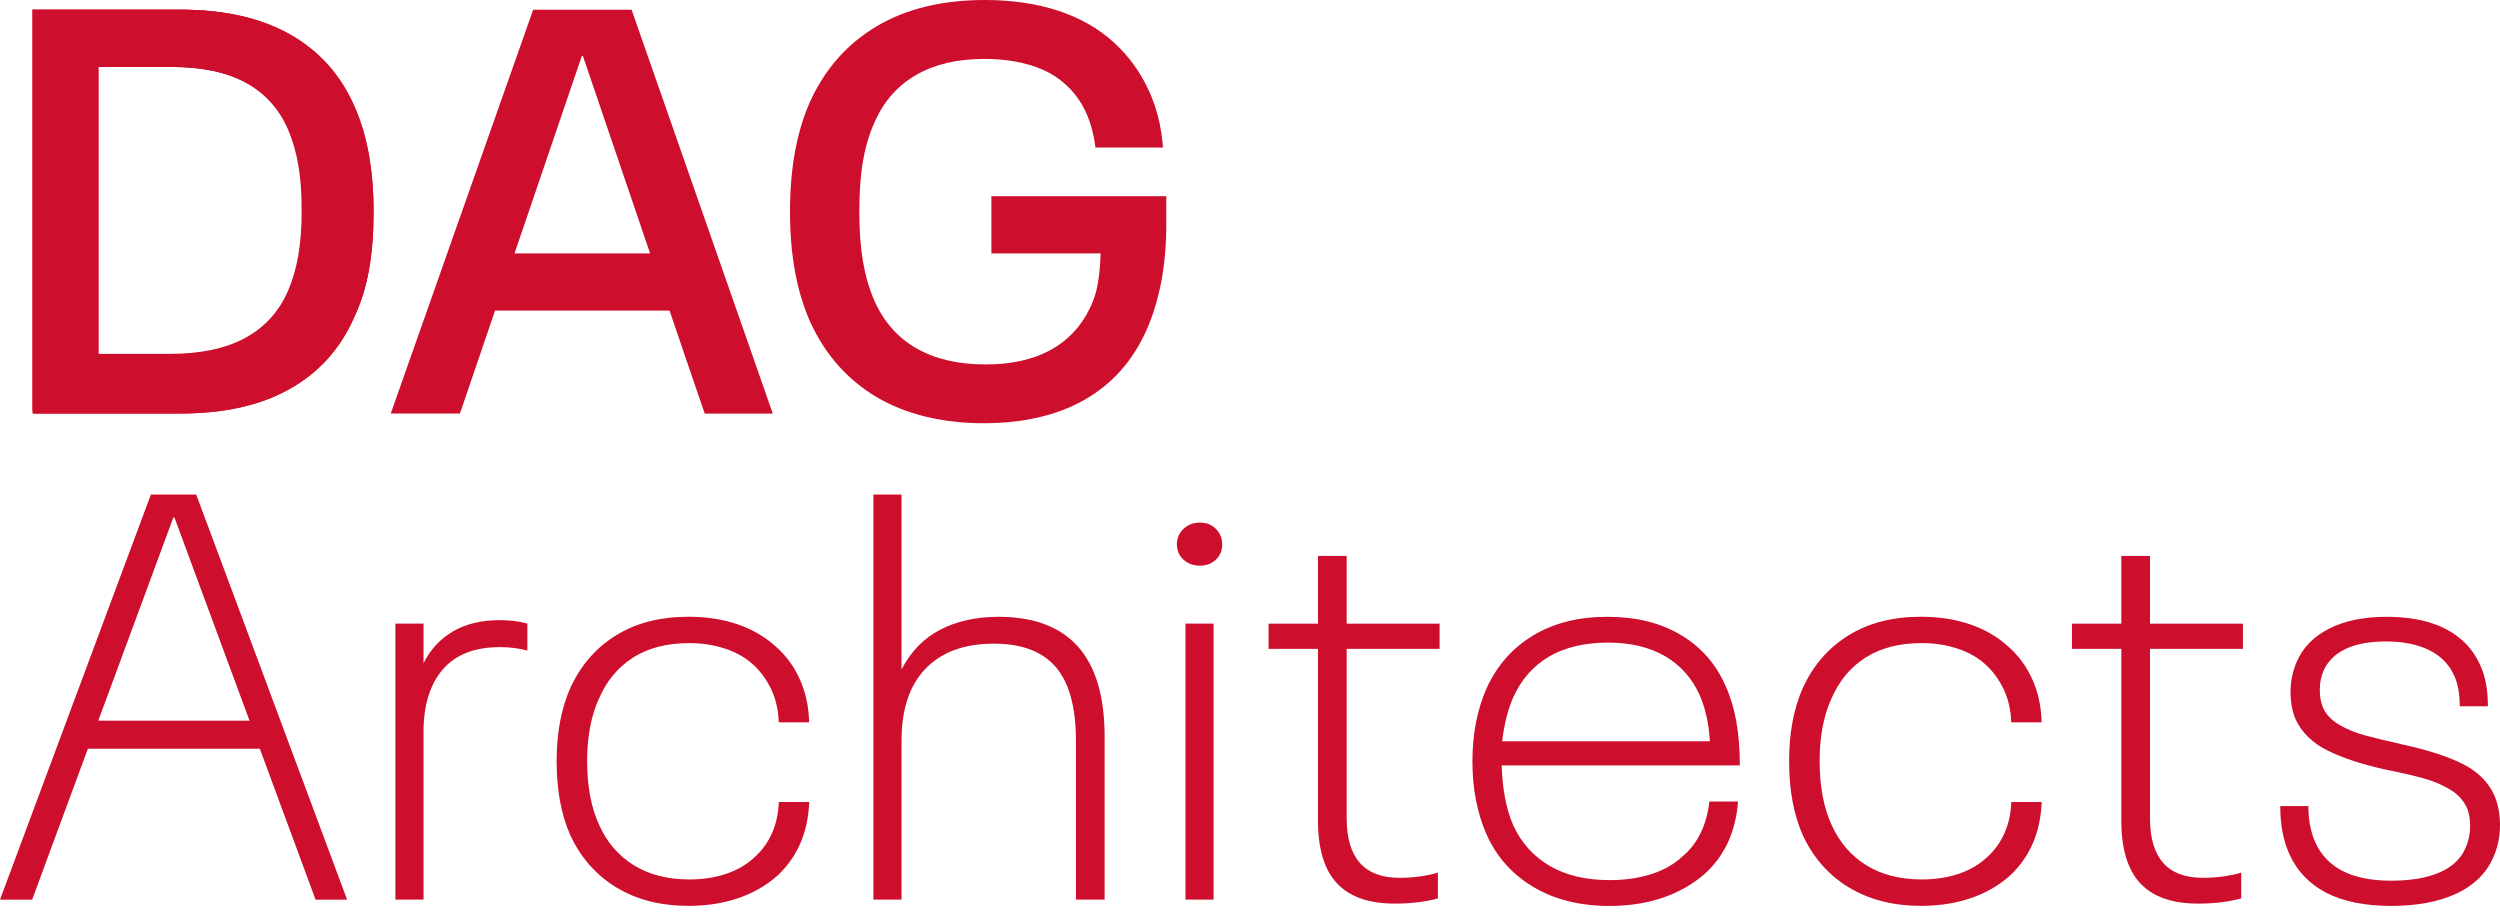
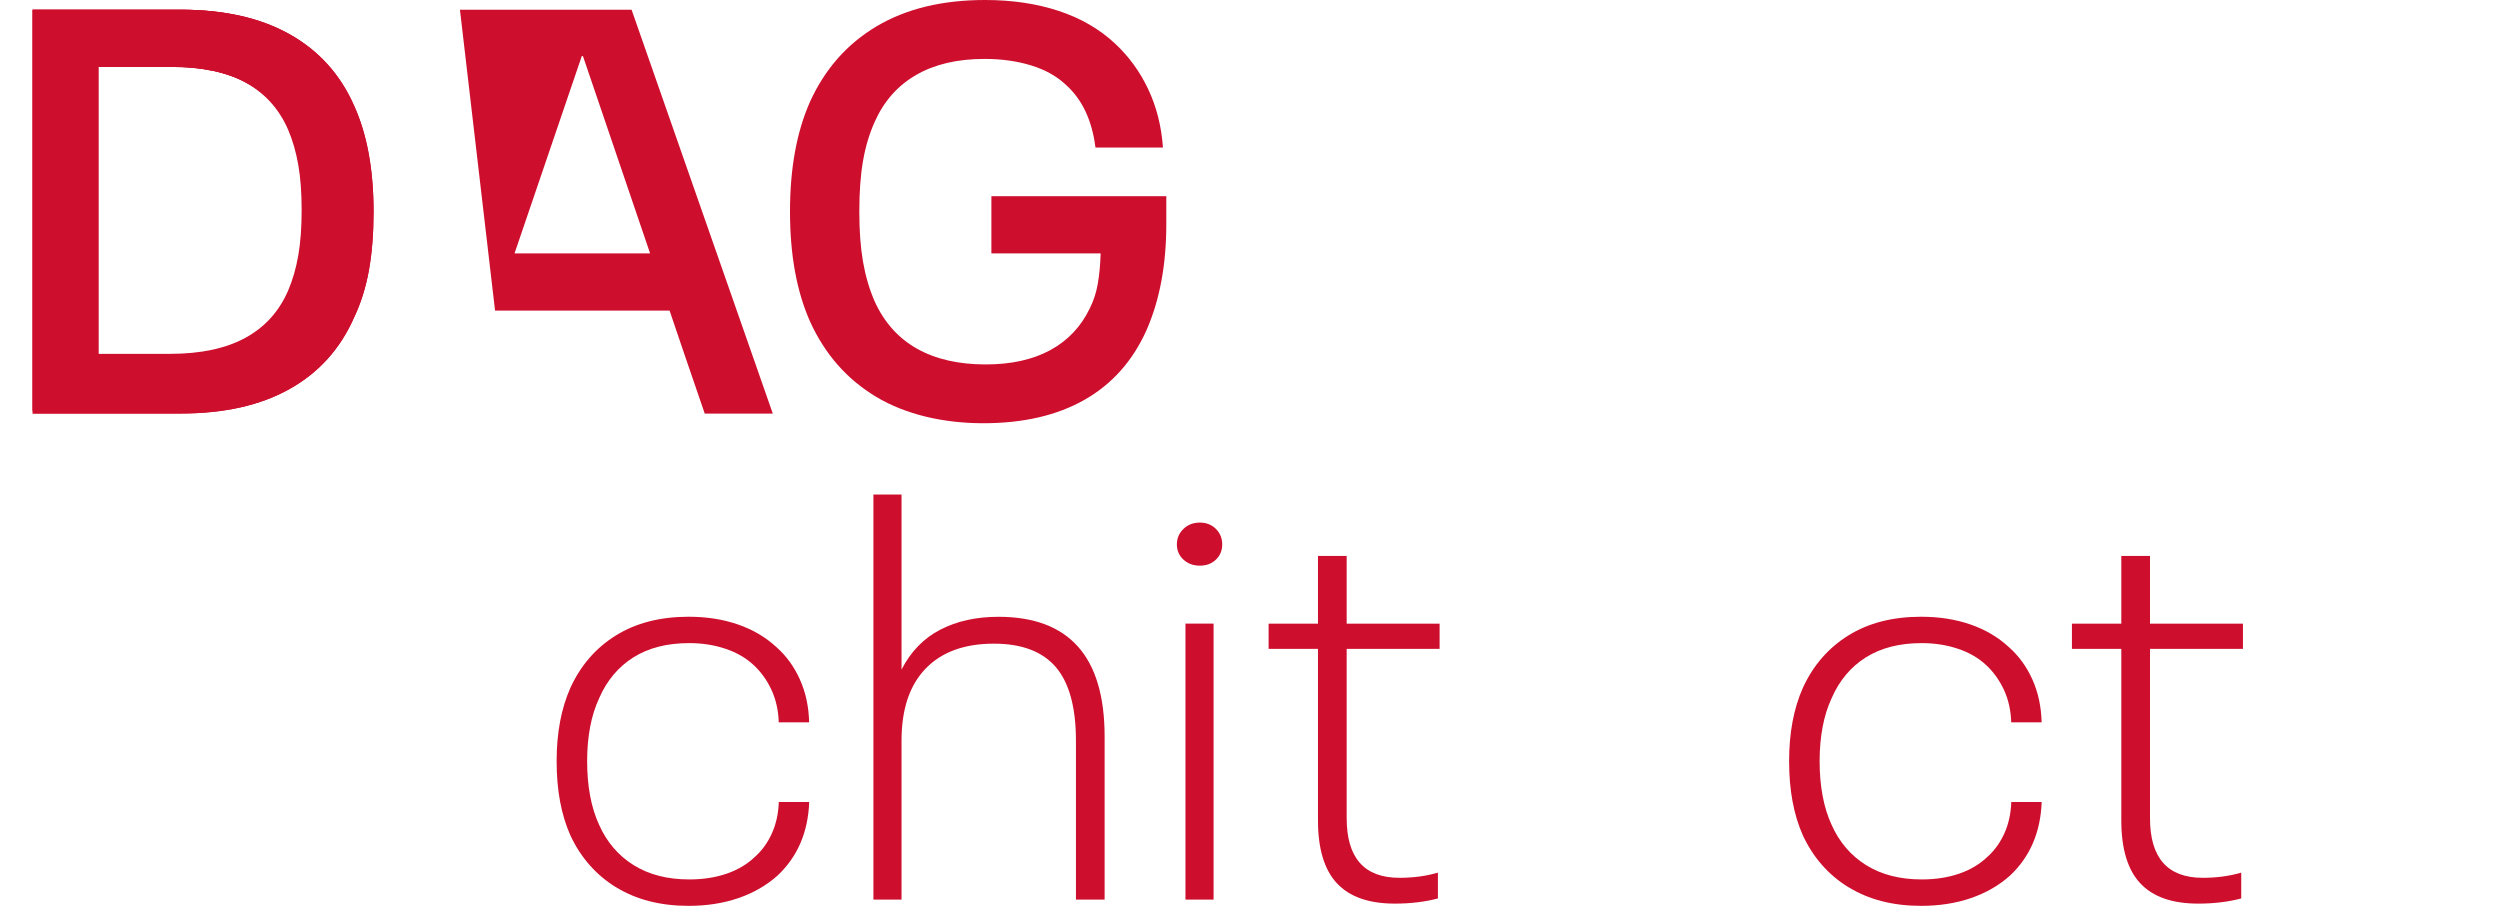
<svg xmlns="http://www.w3.org/2000/svg" width="178" height="65" viewBox="0 0 178 65" fill="none">
-   <path d="M37.549 44.401V46.322C36.978 46.161 36.323 46.076 35.587 46.076C33.791 46.076 32.436 46.605 31.522 47.669C30.608 48.733 30.155 50.218 30.155 52.123V64.051H28.152V44.401H30.155V47.22C30.644 46.242 31.344 45.485 32.258 44.951C33.172 44.421 34.28 44.154 35.587 44.154C36.323 44.154 36.974 44.235 37.549 44.401Z" fill="#CE0E2D" />
  <path d="M43.859 63.174C42.431 62.288 41.347 61.058 40.611 59.477C39.955 58.005 39.632 56.249 39.632 54.206C39.632 52.164 39.959 50.449 40.611 48.976C41.347 47.37 42.427 46.125 43.859 45.239C45.291 44.353 47.01 43.912 49.028 43.912C50.306 43.912 51.479 44.094 52.543 44.462C53.607 44.83 54.517 45.368 55.282 46.076C55.989 46.703 56.548 47.472 56.956 48.386C57.365 49.3 57.583 50.311 57.611 51.428H55.447C55.419 50.582 55.249 49.822 54.938 49.138C54.626 48.459 54.21 47.872 53.692 47.383C53.146 46.865 52.474 46.468 51.669 46.197C50.864 45.926 50.003 45.789 49.077 45.789C47.495 45.789 46.168 46.129 45.092 46.808C44.017 47.488 43.208 48.455 42.661 49.708C42.091 50.934 41.804 52.431 41.804 54.202C41.804 55.974 42.091 57.511 42.661 58.737C43.208 59.962 44.025 60.917 45.113 61.596C46.201 62.276 47.523 62.616 49.077 62.616C50.056 62.616 50.941 62.478 51.734 62.207C52.523 61.936 53.19 61.54 53.736 61.022C54.254 60.561 54.663 59.995 54.962 59.327C55.261 58.66 55.423 57.92 55.451 57.102H57.615C57.535 59.254 56.786 60.998 55.367 62.333C54.578 63.04 53.643 63.578 52.567 63.947C51.492 64.314 50.314 64.497 49.032 64.497C47.018 64.497 45.295 64.052 43.863 63.17L43.859 63.174Z" fill="#CE0E2D" />
  <path d="M76.748 46.035C78.014 47.451 78.649 49.59 78.649 52.45V64.051H76.607V52.733C76.607 50.363 76.129 48.62 75.179 47.503C74.224 46.387 72.756 45.829 70.766 45.829C68.666 45.829 67.049 46.419 65.904 47.605C64.759 48.79 64.189 50.501 64.189 52.733V64.051H62.187V35.211H64.189V47.673C64.844 46.395 65.762 45.449 66.947 44.834C68.132 44.219 69.516 43.916 71.093 43.916C73.597 43.916 75.486 44.623 76.752 46.039L76.748 46.035Z" fill="#CE0E2D" />
  <path d="M84.263 39.846C83.952 39.559 83.794 39.199 83.794 38.762C83.794 38.325 83.952 37.957 84.263 37.658C84.575 37.359 84.963 37.209 85.428 37.209C85.893 37.209 86.273 37.359 86.573 37.658C86.872 37.957 87.022 38.325 87.022 38.762C87.022 39.199 86.872 39.559 86.573 39.846C86.273 40.133 85.893 40.275 85.428 40.275C84.963 40.275 84.579 40.133 84.263 39.846ZM84.405 44.401H86.407V64.051H84.405V44.401Z" fill="#CE0E2D" />
  <path d="M95.187 62.889C94.289 61.922 93.84 60.429 93.84 58.415V46.2H90.325V44.404H93.84V39.582H95.883V44.404H102.5V46.2H95.883V58.253C95.883 61.085 97.137 62.5 99.641 62.5C100.619 62.5 101.534 62.379 102.379 62.132V63.969C101.453 64.215 100.433 64.337 99.313 64.337C97.46 64.337 96.085 63.855 95.187 62.885V62.889Z" fill="#CE0E2D" />
-   <path d="M121.114 59.254C121.425 58.587 121.623 57.859 121.704 57.07H123.747C123.585 59.222 122.792 60.937 121.376 62.219C120.531 62.955 119.54 63.522 118.395 63.914C117.251 64.306 115.985 64.504 114.597 64.504C112.498 64.504 110.694 64.055 109.185 63.158C107.672 62.26 106.564 61.018 105.856 59.44C105.177 57.915 104.837 56.172 104.837 54.21C104.837 52.248 105.177 50.505 105.856 48.98C106.592 47.374 107.693 46.129 109.165 45.243C110.637 44.357 112.393 43.916 114.435 43.916C116.478 43.916 118.221 44.345 119.665 45.202C121.11 46.06 122.169 47.265 122.853 48.818C123.209 49.607 123.468 50.465 123.629 51.391C123.791 52.317 123.876 53.353 123.876 54.497H106.92C106.973 56.212 107.248 57.628 107.737 58.745C108.307 59.998 109.173 60.965 110.33 61.645C111.487 62.324 112.911 62.664 114.597 62.664C115.685 62.664 116.68 62.523 117.578 62.235C118.476 61.948 119.225 61.519 119.823 60.949C120.369 60.488 120.798 59.922 121.11 59.254H121.114ZM106.956 52.778H121.745C121.664 51.5 121.417 50.396 121.008 49.47C120.462 48.272 119.641 47.354 118.537 46.711C117.433 46.072 116.078 45.752 114.472 45.752C112.866 45.752 111.414 46.088 110.285 46.752C109.157 47.419 108.303 48.394 107.733 49.672C107.353 50.546 107.094 51.577 106.956 52.778Z" fill="#CE0E2D" />
  <path d="M131.612 63.174C130.18 62.288 129.1 61.058 128.364 59.477C127.708 58.005 127.385 56.249 127.385 54.206C127.385 52.164 127.712 50.449 128.364 48.976C129.1 47.37 130.184 46.125 131.612 45.239C133.04 44.353 134.763 43.912 136.781 43.912C138.059 43.912 139.232 44.094 140.296 44.462C141.36 44.83 142.27 45.368 143.034 46.076C143.742 46.703 144.301 47.472 144.709 48.386C145.118 49.3 145.336 50.311 145.364 51.428H143.2C143.172 50.582 143.002 49.822 142.691 49.138C142.375 48.459 141.963 47.872 141.445 47.383C140.899 46.865 140.227 46.468 139.422 46.197C138.617 45.926 137.752 45.789 136.83 45.789C135.248 45.789 133.921 46.129 132.845 46.808C131.769 47.488 130.96 48.455 130.414 49.708C129.844 50.934 129.557 52.431 129.557 54.202C129.557 55.974 129.844 57.511 130.414 58.737C130.96 59.962 131.778 60.917 132.866 61.596C133.954 62.276 135.276 62.616 136.83 62.616C137.808 62.616 138.694 62.478 139.487 62.207C140.276 61.936 140.943 61.54 141.489 61.022C142.007 60.561 142.416 59.995 142.715 59.327C143.014 58.66 143.176 57.92 143.204 57.102H145.368C145.287 59.254 144.539 60.998 143.123 62.333C142.335 63.04 141.4 63.578 140.324 63.947C139.248 64.314 138.071 64.497 136.789 64.497C134.775 64.497 133.052 64.052 131.62 63.17L131.612 63.174Z" fill="#CE0E2D" />
  <path d="M152.384 62.889C151.486 61.922 151.037 60.429 151.037 58.415V46.2H147.522V44.404H151.037V39.582H153.08V44.404H159.698V46.2H153.08V58.253C153.08 61.085 154.334 62.5 156.838 62.5C157.817 62.5 158.731 62.379 159.576 62.132V63.969C158.65 64.215 157.631 64.337 156.51 64.337C154.658 64.337 153.282 63.855 152.384 62.885V62.889Z" fill="#CE0E2D" />
-   <path d="M165.622 63.562C164.424 62.935 163.551 62.025 163.009 60.824C162.572 59.869 162.354 58.728 162.354 57.394H164.356C164.356 58.373 164.518 59.23 164.845 59.966C165.662 61.79 167.458 62.705 170.237 62.705C171.653 62.705 172.81 62.506 173.708 62.114C174.605 61.718 175.22 61.139 175.544 60.379C175.762 59.889 175.872 59.371 175.872 58.825C175.872 58.279 175.791 57.83 175.625 57.478C175.378 56.961 174.986 56.54 174.44 56.212C173.894 55.885 173.287 55.626 172.623 55.436C171.956 55.246 171.01 55.027 169.784 54.781C168.093 54.4 166.726 53.943 165.678 53.413C164.631 52.883 163.887 52.156 163.454 51.229C163.207 50.659 163.086 50.004 163.086 49.267C163.086 48.531 163.235 47.783 163.535 47.103C163.971 46.096 164.74 45.312 165.844 44.753C166.949 44.195 168.316 43.916 169.95 43.916C171.584 43.916 173.04 44.207 174.157 44.794C175.273 45.38 176.078 46.218 176.567 47.306C176.947 48.094 177.138 49.089 177.138 50.287H175.135C175.135 49.389 174.998 48.653 174.727 48.082C174.371 47.294 173.78 46.695 172.951 46.286C172.122 45.878 171.107 45.672 169.909 45.672C168.712 45.672 167.745 45.849 167.009 46.201C166.273 46.557 165.755 47.059 165.456 47.714C165.266 48.123 165.169 48.6 165.169 49.142C165.169 49.579 165.238 49.975 165.371 50.327C165.589 50.845 165.978 51.266 166.536 51.593C167.094 51.921 167.701 52.172 168.356 52.35C169.011 52.528 169.934 52.75 171.135 53.025C172.878 53.405 174.282 53.862 175.342 54.392C176.401 54.922 177.154 55.666 177.591 56.617C177.862 57.244 177.999 57.952 177.999 58.74C177.999 59.586 177.837 60.362 177.51 61.07C177.02 62.187 176.147 63.04 174.897 63.623C173.643 64.209 172.09 64.501 170.241 64.501C168.393 64.501 166.823 64.189 165.626 63.562H165.622Z" fill="#CE0E2D" />
-   <path d="M22.469 64.055H24.714L13.971 35.211H10.743L0 64.055H2.289L6.257 53.312H18.501L22.469 64.055ZM6.998 51.31L12.341 36.849H12.422L17.765 51.31H6.998Z" fill="#CE0E2D" />
  <path d="M2.329 0.691H12.874C15.969 0.691 18.553 1.274 20.632 2.443C22.707 3.612 24.236 5.307 25.215 7.531C26.137 9.566 26.598 12.078 26.598 15.067C26.598 16.616 26.489 18 26.271 19.221C26.052 20.443 25.701 21.571 25.211 22.603C24.232 24.827 22.707 26.526 20.628 27.691C18.553 28.86 15.964 29.442 12.87 29.442H2.329V0.691ZM12.182 25.369C14.383 25.369 16.179 24.989 17.578 24.229C18.978 23.468 20.001 22.344 20.652 20.847C20.98 20.087 21.223 19.245 21.385 18.323C21.546 17.401 21.627 16.313 21.627 15.067C21.627 13.821 21.546 12.733 21.385 11.811C21.223 10.889 20.976 10.047 20.652 9.287C20.001 7.794 18.978 6.666 17.578 5.905C16.179 5.145 14.383 4.765 12.182 4.765H7.009V25.369H12.182Z" fill="#CE0E2D" />
  <path d="M2.329 0.691H12.874C15.969 0.691 18.553 1.274 20.632 2.443C22.707 3.612 24.236 5.307 25.215 7.531C26.137 9.566 26.598 12.078 26.598 15.067C26.598 16.616 26.489 18 26.271 19.221C26.052 20.443 25.701 21.571 25.211 22.603C24.232 24.827 22.707 26.526 20.628 27.691C18.553 28.86 15.964 29.442 12.87 29.442H2.329V0.691ZM12.182 25.369C14.383 25.369 16.179 24.989 17.578 24.229C18.978 23.468 20.001 22.344 20.652 20.847C20.98 20.087 21.223 19.245 21.385 18.323C21.546 17.401 21.627 16.313 21.627 15.067C21.627 13.821 21.546 12.733 21.385 11.811C21.223 10.889 20.976 10.047 20.652 9.287C20.001 7.794 18.978 6.666 17.578 5.905C16.179 5.145 14.383 4.765 12.182 4.765H7.009V25.369H12.182Z" fill="#CE0E2D" />
-   <path d="M44.968 0.691H37.962L27.821 29.442H32.748L35.248 22.113H47.674L48.721 25.199L50.177 29.447H55.023L44.968 0.691ZM36.635 18.04L41.424 3.992H41.505L46.286 18.04H36.635Z" fill="#CE0E2D" />
+   <path d="M44.968 0.691H37.962H32.748L35.248 22.113H47.674L48.721 25.199L50.177 29.447H55.023L44.968 0.691ZM36.635 18.04L41.424 3.992H41.505L46.286 18.04H36.635Z" fill="#CE0E2D" />
  <path d="M83.041 13.967V15.961C83.041 18.865 82.568 21.389 81.618 23.537C80.639 25.709 79.174 27.352 77.221 28.464C75.267 29.576 72.865 30.134 70.013 30.134C67.161 30.134 64.487 29.512 62.396 28.262C60.305 27.012 58.732 25.22 57.672 22.886C56.721 20.742 56.248 18.137 56.248 15.067C56.248 11.997 56.721 9.392 57.672 7.248C58.732 4.915 60.313 3.123 62.416 1.873C64.52 0.623 67.092 0 70.134 0C72.064 0 73.807 0.259 75.368 0.773C76.93 1.29 78.252 2.051 79.34 3.054C80.344 3.976 81.144 5.068 81.743 6.33C82.342 7.592 82.694 8.984 82.803 10.505H77.997C77.755 8.575 77.059 7.099 75.922 6.067C75.271 5.444 74.442 4.975 73.439 4.664C72.436 4.352 71.319 4.195 70.098 4.195C68.168 4.195 66.546 4.575 65.232 5.335C63.913 6.096 62.93 7.208 62.279 8.676C61.899 9.518 61.62 10.448 61.446 11.467C61.268 12.487 61.183 13.688 61.183 15.071C61.183 16.455 61.272 17.616 61.446 18.635C61.624 19.654 61.899 20.597 62.279 21.466C62.959 22.959 63.962 24.079 65.292 24.828C66.623 25.576 68.253 25.948 70.179 25.948C71.999 25.948 73.532 25.608 74.782 24.929C76.032 24.249 76.966 23.258 77.593 21.956C77.864 21.414 78.054 20.831 78.163 20.204C78.272 19.581 78.341 18.861 78.365 18.044H70.587V13.971H83.049L83.041 13.967Z" fill="#CE0E2D" />
  <path d="M2.313 0.688H12.785C15.858 0.688 18.424 1.266 20.489 2.427C22.55 3.588 24.068 5.271 25.04 7.48C25.956 9.5 26.414 11.995 26.414 14.963C26.414 16.501 26.305 17.875 26.088 19.088C25.872 20.301 25.522 21.422 25.036 22.446C24.064 24.655 22.55 26.342 20.485 27.499C18.424 28.66 15.854 29.238 12.781 29.238H2.313V0.688ZM12.098 25.194C14.283 25.194 16.067 24.816 17.456 24.061C18.846 23.306 19.863 22.189 20.509 20.703C20.834 19.948 21.076 19.112 21.236 18.196C21.397 17.28 21.477 16.2 21.477 14.963C21.477 13.726 21.397 12.645 21.236 11.729C21.076 10.814 20.831 9.978 20.509 9.223C19.863 7.741 18.846 6.62 17.456 5.865C16.067 5.11 14.283 4.732 12.098 4.732H6.961V25.194H12.098Z" fill="#CE0E2D" />
</svg>